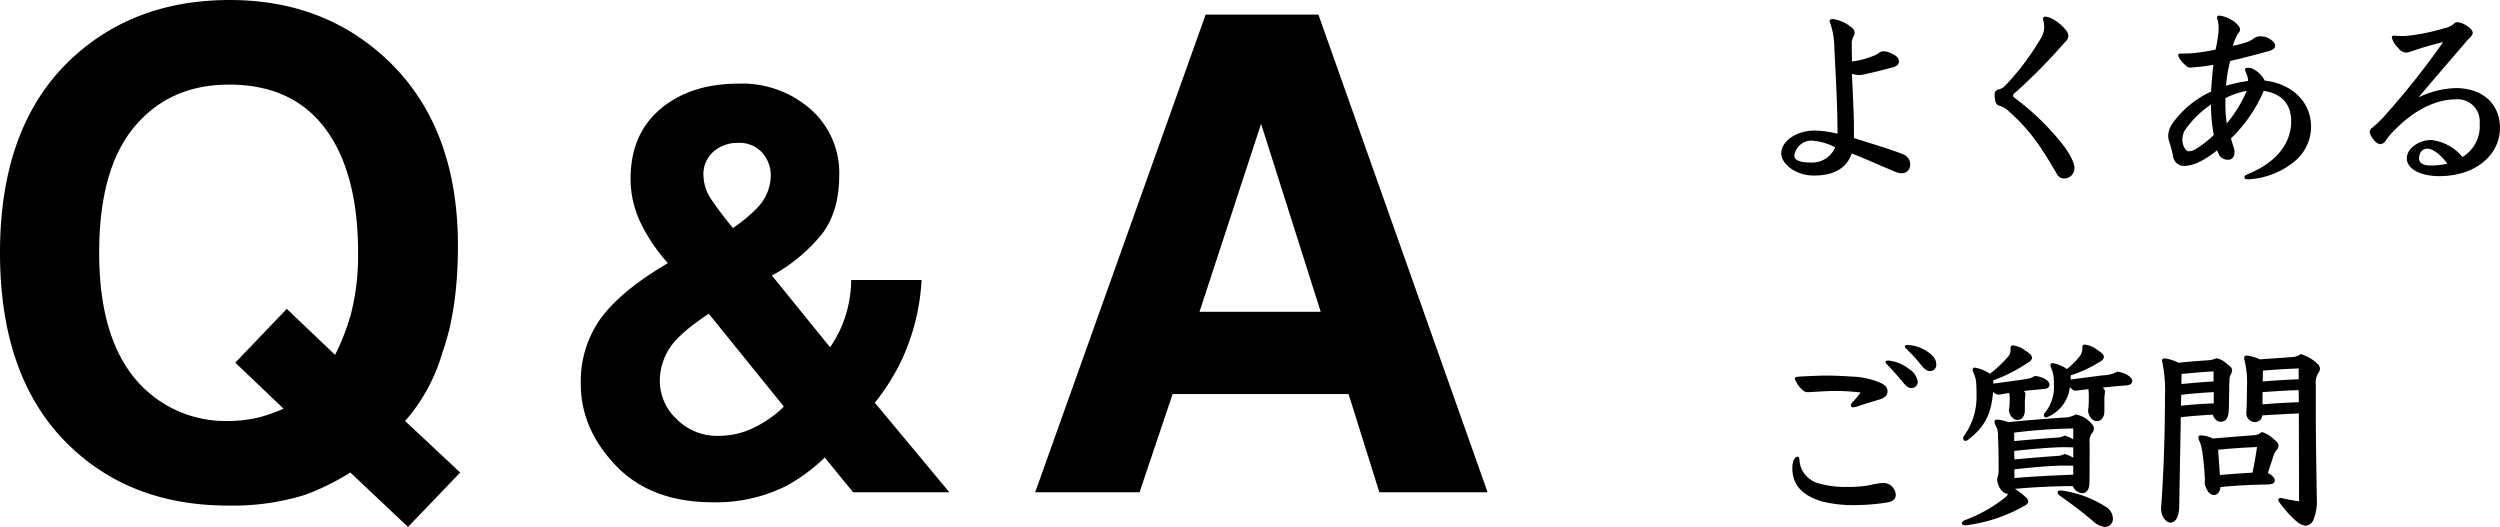
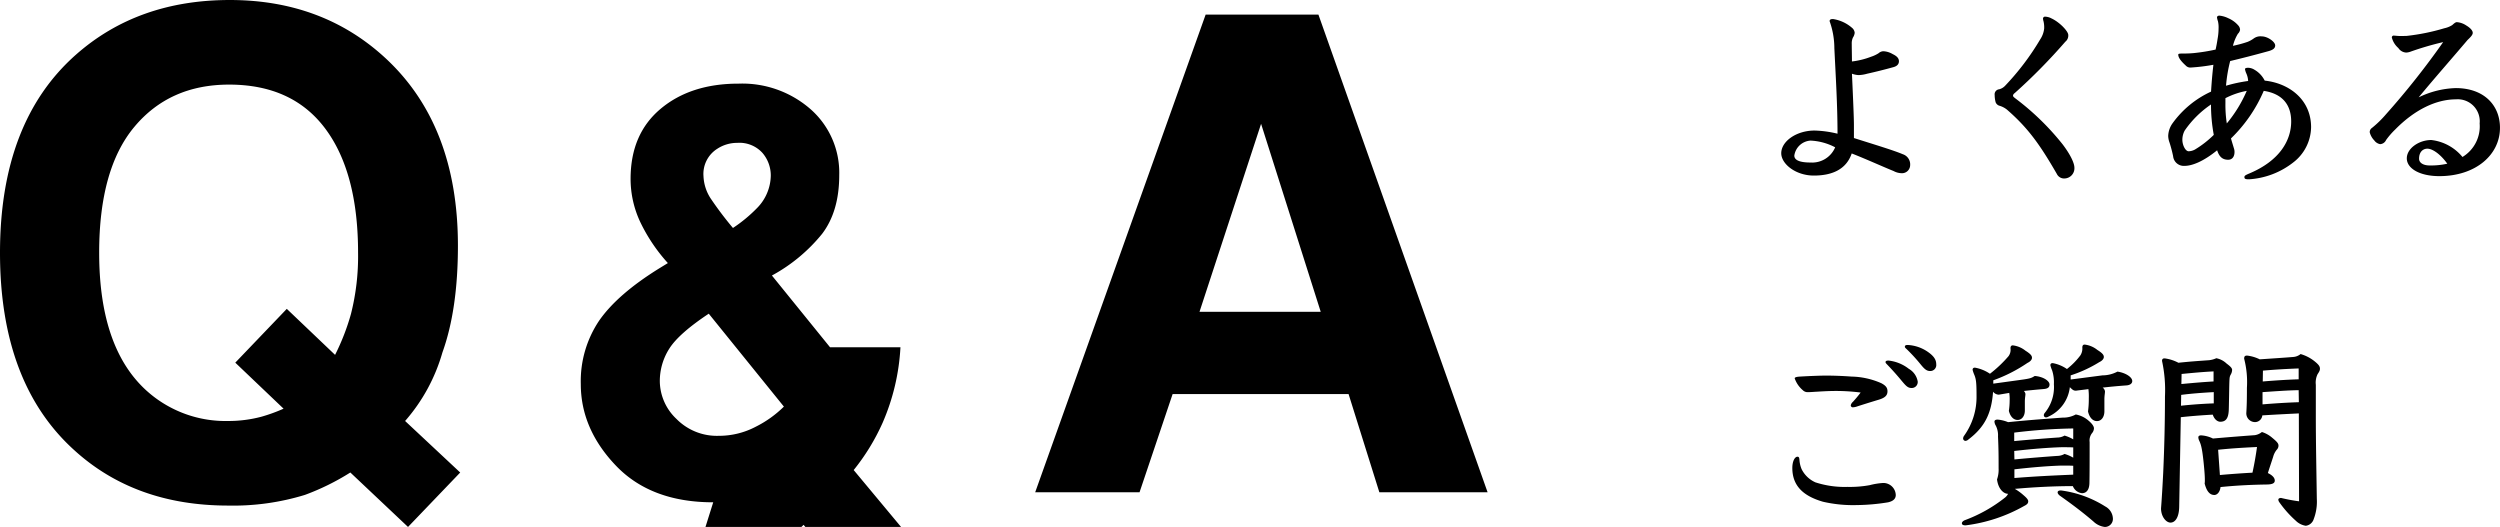
<svg xmlns="http://www.w3.org/2000/svg" width="425.63" height="89.717">
-   <path d="M51.92 84.254a41.555 41.555 0 0 1-13.076 1.821q-15.891 0-26.264-9.49Q0 65.164 0 43.038 0 20.747 12.911 9.326 23.45.001 39.119.001q15.78 0 26.484 9.876 12.36 11.422 12.36 31.947 0 10.87-2.648 18.208a30.336 30.336 0 0 1-6.345 11.642l9.38 8.773-8.884 9.266-9.821-9.27a40.931 40.931 0 0 1-7.725 3.811Zm-3.641-14.676-8.222-7.835 8.77-9.159 8.221 7.835a38.421 38.421 0 0 0 2.7-6.952 40.005 40.005 0 0 0 1.214-10.428q0-13.684-5.6-21.16t-16.36-7.476q-10.1 0-16.111 7.173t-6.007 21.462q0 16.718 8.607 23.946a20.06 20.06 0 0 0 13.353 4.69 21.855 21.855 0 0 0 5.628-.717 28.015 28.015 0 0 0 3.807-1.379Zm73.148 15.94q-10.609 0-16.577-6.252t-5.968-13.877a18.452 18.452 0 0 1 3.126-10.8q3.126-4.5 10.23-8.9l1.468-.9a29.019 29.019 0 0 1-4.689-6.962 17.278 17.278 0 0 1-1.658-7.389q0-7.625 5.115-11.912t13.262-4.286a17.651 17.651 0 0 1 12.291 4.373 14.414 14.414 0 0 1 4.855 11.2q0 6.157-2.913 9.994a28.472 28.472 0 0 1-8.549 7.1l9.9 12.22a20.1 20.1 0 0 0 2.629-5.352 20.969 20.969 0 0 0 .971-6.11h11.983a37.054 37.054 0 0 1-3.035 12.848 36.376 36.376 0 0 1-4.926 8.052l12.694 15.248h-16.388l-4.831-5.92a30.228 30.228 0 0 1-6.536 4.831 26.722 26.722 0 0 1-12.454 2.794Zm-.758-32.112q-5.068 3.363-6.7 5.92a10.257 10.257 0 0 0-1.634 5.636 8.927 8.927 0 0 0 2.818 6.347 9.652 9.652 0 0 0 7.223 2.889 13.414 13.414 0 0 0 6.276-1.539 18.7 18.7 0 0 0 4.807-3.434Zm-.9-23.445a7.453 7.453 0 0 0 1.326 3.979 59.12 59.12 0 0 0 3.692 4.873 24.81 24.81 0 0 0 4.073-3.363 8.022 8.022 0 0 0 2.367-5.537 5.9 5.9 0 0 0-1.421-3.884 5.29 5.29 0 0 0-4.31-1.705 6.15 6.15 0 0 0-3.363.995 5.06 5.06 0 0 0-2.366 4.642Zm109.83 37.134h-29.96l-5.631 16.718h-17.767l29.022-81.329h19.2l28.804 81.329h-18.429Zm-4.745-14.015-10.152-32-10.483 32ZM315.634 21.25c0-.941-.1-3.562-.336-8.7a4.109 4.109 0 0 0 1.109.235 5.819 5.819 0 0 0 1.479-.235 85.531 85.531 0 0 0 4.436-1.109c.672-.168.975-.538.975-1.008 0-.5-.336-.874-1.042-1.21a3.459 3.459 0 0 0-1.613-.5 1.286 1.286 0 0 0-.807.336 5.574 5.574 0 0 1-1.277.6 13.452 13.452 0 0 1-3.26.807c0-.807-.034-2.184-.034-2.991a2.361 2.361 0 0 1 .2-1.075 1.854 1.854 0 0 0 .3-.807 1.21 1.21 0 0 0-.437-.84 6.361 6.361 0 0 0-3.26-1.512c-.437 0-.571.134-.571.37a13.727 13.727 0 0 1 .807 4.6c.235 4.839.538 9.712.538 14.552a18.246 18.246 0 0 0-3.9-.538c-3.125 0-5.68 1.848-5.68 3.865 0 1.815 2.453 3.8 5.545 3.8 3.058 0 5.512-1.008 6.453-3.764 2.42.941 5.444 2.319 7.125 2.991a3.022 3.022 0 0 0 1.311.37 1.391 1.391 0 0 0 1.512-1.344 1.82 1.82 0 0 0-1.243-1.882c-1.675-.71-5.07-1.718-8.33-2.76Zm-3.192 3.831a4.251 4.251 0 0 1-4.2 2.588c-2.05 0-2.756-.5-2.756-1.176a2.973 2.973 0 0 1 2.755-2.555 9.908 9.908 0 0 1 4.201 1.143Zm28.969-10.519a2.142 2.142 0 0 1-1.042.639.856.856 0 0 0-.773.975 4.834 4.834 0 0 0 .168 1.243 1 1 0 0 0 .706.6 3.742 3.742 0 0 1 1.21.639c3.562 3.096 5.579 5.885 8.502 10.955a1.367 1.367 0 0 0 1.311.773 1.735 1.735 0 0 0 1.68-1.815c0-.907-.84-2.453-1.983-3.966a44.22 44.22 0 0 0-8-7.8c-.269-.2-.471-.37-.471-.5a.572.572 0 0 1 .269-.437 97.155 97.155 0 0 0 8.639-8.767 1.324 1.324 0 0 0 .5-1.143c0-.639-1.479-2.184-2.857-2.823a2.467 2.467 0 0 0-1.075-.3.343.343 0 0 0-.37.3 2.061 2.061 0 0 0 .1.538 4.644 4.644 0 0 1 .1 1.176 4.119 4.119 0 0 1-.672 1.848 43.453 43.453 0 0 1-5.942 7.865Zm36.06 11.023c.37 1.143.941 1.613 1.882 1.613.672 0 1.042-.5 1.075-1.21a1.876 1.876 0 0 0-.1-.739c-.2-.672-.4-1.311-.5-1.68a24.949 24.949 0 0 0 5.579-8.1c3.092.47 4.671 2.285 4.671 5.209 0 3.193-1.916 6.654-7.091 8.839-.706.3-.874.4-.874.639 0 .336.269.37.807.37a13.566 13.566 0 0 0 7.494-2.857 7.7 7.7 0 0 0 3.054-6.016c0-4.6-3.6-7.461-7.9-7.931a4.4 4.4 0 0 0-1.741-1.849 2.138 2.138 0 0 0-1.075-.336c-.3 0-.538.067-.538.235a3 3 0 0 0 .2.672 3.589 3.589 0 0 1 .336 1.344 25.347 25.347 0 0 0-3.764.807 24.528 24.528 0 0 1 .706-4.2c1.949-.47 3.831-.941 6.621-1.714.672-.2 1.042-.47 1.042-.941 0-.639-1.311-1.546-2.285-1.546a1.95 1.95 0 0 0-1.344.336 4.727 4.727 0 0 1-1.075.6 20.331 20.331 0 0 1-2.487.672 7.354 7.354 0 0 1 .84-2.05 1.21 1.21 0 0 0 .37-.672 1.121 1.121 0 0 0-.3-.739 4.674 4.674 0 0 0-1.714-1.243 4.376 4.376 0 0 0-1.512-.437c-.235 0-.4.134-.4.3a3.255 3.255 0 0 0 .168.672 4.52 4.52 0 0 1 .1 1.21 9.72 9.72 0 0 1-.168 1.781c-.134.874-.2 1.176-.336 1.815a31.8 31.8 0 0 1-3.73.6 17.369 17.369 0 0 1-1.755.074c-.739 0-.874.034-.874.2 0 .5.47 1.109 1.277 1.848a1.044 1.044 0 0 0 .874.336 32.184 32.184 0 0 0 3.831-.47c-.2 1.748-.3 2.991-.4 4.571a16.627 16.627 0 0 0-6.52 5.344 3.925 3.925 0 0 0-.773 2.184 3.455 3.455 0 0 0 .235 1.176 23.064 23.064 0 0 1 .6 2.285 1.83 1.83 0 0 0 1.95 1.653c1.276 0 3.192-.739 5.544-2.655Zm-.571-2.621a17.013 17.013 0 0 1-3.193 2.487 2.383 2.383 0 0 1-1.08.302c-.571 0-1.075-1.075-1.075-1.949a3.289 3.289 0 0 1 .4-1.58 16.947 16.947 0 0 1 4.475-4.436 28.22 28.22 0 0 0 .473 5.176Zm1.983-6.251a13.086 13.086 0 0 1 3.63-1.243 22.628 22.628 0 0 1-3.395 5.543 20.691 20.691 0 0 1-.235-3.394Zm29.644-10.586c-.3 0-.84-.067-1.042-.067a.308.308 0 0 0-.269.336 3.511 3.511 0 0 0 1.109 1.781 1.683 1.683 0 0 0 1.344.773 2.388 2.388 0 0 0 .672-.134 51.437 51.437 0 0 1 5.612-1.647 134.627 134.627 0 0 1-9.746 12.3 17.607 17.607 0 0 1-2.386 2.319.851.851 0 0 0-.37.739 3.052 3.052 0 0 0 .776 1.378 1.573 1.573 0 0 0 1 .638 1.183 1.183 0 0 0 1.008-.706 13.062 13.062 0 0 1 1.546-1.781c3.293-3.361 6.957-5.142 10.351-5.142a3.745 3.745 0 0 1 4.033 4.1 6.092 6.092 0 0 1-2.924 5.713 8.056 8.056 0 0 0-5.31-2.89c-2.084 0-4.167 1.411-4.167 3.125s2.184 3.025 5.545 3.025c6.15 0 10.317-3.6 10.317-8.234 0-3.8-2.689-6.755-7.528-6.755a15.351 15.351 0 0 0-6.318 1.58c2.521-3.058 5.747-6.721 8.335-9.78.639-.6.874-.907.874-1.21 0-.37-.4-.84-1.143-1.277a3.282 3.282 0 0 0-1.546-.538c-.235 0-.437.168-.807.5a4.15 4.15 0 0 1-1.344.538 35.757 35.757 0 0 1-6.486 1.311Zm8.13 21.743a12.732 12.732 0 0 1-2.991.3c-1.176 0-1.815-.5-1.815-1.143 0-1.21.706-1.714 1.411-1.714.942 0 2.32 1.045 3.395 2.557Zm-99.88 38.96a19.908 19.908 0 0 1-1.311 1.58 1.106 1.106 0 0 0-.37.6.346.346 0 0 0 .37.336 2.685 2.685 0 0 0 .773-.168c1.042-.336 2.218-.706 3.562-1.109 1.008-.3 1.546-.672 1.546-1.445 0-.571-.235-.941-1.042-1.378a13.143 13.143 0 0 0-5.078-1.133 61.841 61.841 0 0 0-4.3-.168c-.941 0-2.789.067-4.47.168q-.907.05-.907.3a4.605 4.605 0 0 0 1.377 2.014 1.14 1.14 0 0 0 .907.336c.5 0 1.21-.067 1.344-.067 1.109-.067 2.184-.134 3.428-.134a33.4 33.4 0 0 1 4.171.268Zm-2.218 16.065a16.079 16.079 0 0 1-5.478-.773 4.8 4.8 0 0 1-2.354-2.252 4.931 4.931 0 0 1-.37-1.613c-.034-.3-.067-.5-.336-.5-.437 0-.874.739-.874 1.916 0 3.025 1.848 4.772 5.209 5.747a22.7 22.7 0 0 0 5.747.571 35.092 35.092 0 0 0 5.344-.47c.874-.2 1.311-.6 1.311-1.243a2.118 2.118 0 0 0-2.151-2.05 12.144 12.144 0 0 0-2.285.37 18.613 18.613 0 0 1-3.763.297Zm6.957-21.508c-.3 0-.5.067-.5.269 0 .1.067.2.269.4a47.505 47.505 0 0 1 2.487 2.789c.706.84 1.042 1.21 1.647 1.21a1.015 1.015 0 0 0 1.075-1.109 3.085 3.085 0 0 0-1.512-2.151 6.766 6.766 0 0 0-3.466-1.409Zm3.26-2.655c-.269 0-.47.067-.47.3 0 .1.067.2.3.4a29.033 29.033 0 0 1 2.321 2.525c.706.874 1.075 1.21 1.68 1.21a1.018 1.018 0 0 0 1.042-1.143c0-.84-.47-1.479-1.58-2.218a6.605 6.605 0 0 0-3.294-1.075Zm18.251 24.499c3.293-.3 6.789-.47 9.88-.47a1.909 1.909 0 0 0 1.546 1.21c.6 0 1.243-.37 1.277-1.714.034-1.479.034-4.571.034-6.99a2.042 2.042 0 0 1 .4-1.512 1.352 1.352 0 0 0 .336-.84c0-.269-.235-.739-.975-1.344a4.58 4.58 0 0 0-2.117-1.008 4.494 4.494 0 0 1-2.252.538c-2.252.168-5.276.37-9.276.773a5.92 5.92 0 0 0-1.781-.437c-.37 0-.538.134-.538.336a1.472 1.472 0 0 0 .235.706 3.65 3.65 0 0 1 .37 1.848c.1 2.218.1 3.5.1 5.411a4.96 4.96 0 0 1-.269 1.882c.2 1.613 1.109 2.453 1.882 2.453a1.853 1.853 0 0 1-.47.6 24.947 24.947 0 0 1-6.923 3.9c-.3.134-.471.336-.471.5 0 .235.168.37.639.37a26.942 26.942 0 0 0 9.948-3.293c.538-.269.706-.47.706-.807 0-.3-.336-.639-.807-1.042a9 9 0 0 0-1.474-1.07Zm9.945-2.418c-3.361.134-6.688.3-10.015.571v-1.48c3.226-.37 5.848-.571 8-.639.706 0 1.411 0 2.016.034Zm0-2.89a6.526 6.526 0 0 0-1.479-.639 2.543 2.543 0 0 1-1.243.336c-1.916.134-4.5.336-7.293.6l-.03-1.442c3.226-.37 5.881-.571 8.032-.639.706 0 1.411 0 2.016.034Zm0-3.125a6.526 6.526 0 0 0-1.479-.639 2.543 2.543 0 0 1-1.243.336c-1.916.134-4.5.336-7.326.6v-1.442a92.376 92.376 0 0 1 10.049-.706Zm-13.611-9.48v-.571a25.635 25.635 0 0 0 5.814-2.957c.5-.235.773-.571.773-.874 0-.336-.2-.639-1.109-1.21a4.255 4.255 0 0 0-2.151-.907q-.4 0-.4.5a1.811 1.811 0 0 1-.336 1.344 21.2 21.2 0 0 1-3.159 2.991 6.6 6.6 0 0 0-2.554-1.042c-.269 0-.4.134-.4.37a5.435 5.435 0 0 0 .3.874c.3.739.37 1.344.37 3.562a11.306 11.306 0 0 1-2.117 6.789.9.9 0 0 0-.168.437.417.417 0 0 0 .4.437.831.831 0 0 0 .5-.235c2.789-2.117 3.932-4.436 4.2-8.133a1.3 1.3 0 0 0 .975.5c.6-.1 1.21-.2 1.781-.3a7.348 7.348 0 0 1 .067 1.344 11.831 11.831 0 0 1-.134 1.714c.269 1.075.874 1.546 1.479 1.546.739 0 1.243-.672 1.243-1.613v-1.508c0-.6.1-1.008.1-1.311a.925.925 0 0 0-.269-.5c1.143-.134 2.252-.235 3.428-.336.672-.067.941-.3.941-.773 0-.6-1.075-1.344-2.521-1.445-.538.336-.706.437-2.453.672Zm13.174-.705v-.706a21.981 21.981 0 0 0 4.873-2.252c.5-.235.773-.571.773-.874 0-.336-.2-.639-1.109-1.21a4.255 4.255 0 0 0-2.151-.907q-.4 0-.4.5a2.173 2.173 0 0 1-.336 1.344 12.386 12.386 0 0 1-2.285 2.319 6.242 6.242 0 0 0-2.42-1.008c-.269 0-.4.134-.4.37a5.436 5.436 0 0 0 .3.874 6.664 6.664 0 0 1 .3 2.352 6.91 6.91 0 0 1-1.546 4.873.643.643 0 0 0-.168.4.362.362 0 0 0 .4.37.8.8 0 0 0 .4-.134 6.284 6.284 0 0 0 3.63-5.007c.5.5.672.6 1.042.6.706-.1 1.411-.168 2.117-.269a9.991 9.991 0 0 1 .067 1.58 15.245 15.245 0 0 1-.134 2.218c.269 1.176.907 1.647 1.512 1.647.773 0 1.277-.706 1.277-1.68v-2.006c0-.639.1-1.042.1-1.378a.923.923 0 0 0-.4-.639 98.347 98.347 0 0 1 4-.37c.672-.034 1.042-.336 1.042-.739 0-.739-1.277-1.445-2.521-1.613a5.486 5.486 0 0 1-2.554.639Zm3.865 24.163a3.407 3.407 0 0 0 1.949.941 1.37 1.37 0 0 0 1.378-1.412 2.433 2.433 0 0 0-1.311-2.084 18.614 18.614 0 0 0-7.528-2.722c-.37 0-.571.1-.571.336 0 .168.134.37.4.571 1.852 1.307 3.767 2.723 5.683 4.37Zm35.019-3.428a28.968 28.968 0 0 1-3.058-.571c-.269 0-.471.1-.471.3a.894.894 0 0 0 .2.471 18.355 18.355 0 0 0 2.756 3.092 3.114 3.114 0 0 0 1.714.874 1.613 1.613 0 0 0 1.344-1.109 8.321 8.321 0 0 0 .538-3.5c-.067-4.974-.168-9.276-.168-14.249V65.52a3.3 3.3 0 0 1 .3-1.815c.336-.5.4-.672.4-.941 0-.4-.235-.706-.941-1.277a6.835 6.835 0 0 0-2.352-1.21 2.215 2.215 0 0 1-1.277.5c-1.647.134-3.26.235-5.68.4a6.654 6.654 0 0 0-2.151-.639c-.4 0-.5.168-.5.538a15.883 15.883 0 0 1 .47 4.94c0 2.218-.034 3.193-.1 4.234a1.491 1.491 0 0 0 1.512 1.613 1.261 1.261 0 0 0 1.21-1.143c2.084-.134 4.134-.235 6.217-.336Zm-6.15-22.248c2.352-.2 4.2-.3 6.083-.37v1.848c-2.05.067-4.066.2-6.116.37Zm6.116 5.377c-2.084.067-4.134.2-6.184.37v-2.084c2.05-.134 4.1-.3 6.15-.336Zm-20.1 2.554c1.815-.2 3.63-.336 5.444-.437.269.84.84 1.21 1.277 1.21.941 0 1.378-.571 1.445-1.949.034-.739.067-3.462.1-4.7.034-.84.034-1.008.235-1.378a1.659 1.659 0 0 0 .235-.807c0-.3-.3-.6-.941-1.075a3.521 3.521 0 0 0-1.748-.907 4.152 4.152 0 0 1-1.21.336c-1.815.134-3.025.2-5.243.437a6.892 6.892 0 0 0-2.352-.748c-.3 0-.437.134-.437.437a23.267 23.267 0 0 1 .5 6.049c0 4.1-.1 8.6-.3 12.972-.1 2.016-.235 4.369-.37 6.083 0 1.378.84 2.42 1.613 2.42.84 0 1.445-.975 1.479-2.655Zm.067-3.8c1.815-.235 3.7-.37 5.545-.47v1.916c-1.848.067-3.73.2-5.579.4Zm.067-3.562c1.781-.168 3.428-.336 5.444-.437v1.714c-1.815.1-3.663.269-5.478.437Zm6.621 19.257c2.924-.3 5.545-.4 7.8-.437 1.075 0 1.445-.235 1.445-.672 0-.5-.47-.941-1.176-1.277.37-1.176.706-2.151.907-2.789a3.182 3.182 0 0 1 .6-1.176.993.993 0 0 0 .3-.706c0-.336-.168-.6-1.075-1.344a4.929 4.929 0 0 0-1.748-.975 2.49 2.49 0 0 1-1.21.538c-1.848.134-4.436.336-7.125.571a5.32 5.32 0 0 0-2.016-.538c-.269 0-.47.1-.47.336a1.409 1.409 0 0 0 .134.538c.269.571.5 1.143.773 3.831.168 1.647.2 2.42.2 2.857a3.282 3.282 0 0 1-.034.639c.336 1.311.874 1.949 1.647 1.949.547.001.983-.603 1.051-1.343Zm-.4-6.352c2.554-.269 4.6-.37 6.621-.47a58.097 58.097 0 0 1-.773 4.369q-2.773.151-5.545.4Z" />
+   <path d="M51.92 84.254a41.555 41.555 0 0 1-13.076 1.821q-15.891 0-26.264-9.49Q0 65.164 0 43.038 0 20.747 12.911 9.326 23.45.001 39.119.001q15.78 0 26.484 9.876 12.36 11.422 12.36 31.947 0 10.87-2.648 18.208a30.336 30.336 0 0 1-6.345 11.642l9.38 8.773-8.884 9.266-9.821-9.27a40.931 40.931 0 0 1-7.725 3.811Zm-3.641-14.676-8.222-7.835 8.77-9.159 8.221 7.835a38.421 38.421 0 0 0 2.7-6.952 40.005 40.005 0 0 0 1.214-10.428q0-13.684-5.6-21.16t-16.36-7.476q-10.1 0-16.111 7.173t-6.007 21.462q0 16.718 8.607 23.946a20.06 20.06 0 0 0 13.353 4.69 21.855 21.855 0 0 0 5.628-.717 28.015 28.015 0 0 0 3.807-1.379Zm73.148 15.94q-10.609 0-16.577-6.252t-5.968-13.877a18.452 18.452 0 0 1 3.126-10.8q3.126-4.5 10.23-8.9l1.468-.9a29.019 29.019 0 0 1-4.689-6.962 17.278 17.278 0 0 1-1.658-7.389q0-7.625 5.115-11.912t13.262-4.286a17.651 17.651 0 0 1 12.291 4.373 14.414 14.414 0 0 1 4.855 11.2q0 6.157-2.913 9.994a28.472 28.472 0 0 1-8.549 7.1l9.9 12.22h11.983a37.054 37.054 0 0 1-3.035 12.848 36.376 36.376 0 0 1-4.926 8.052l12.694 15.248h-16.388l-4.831-5.92a30.228 30.228 0 0 1-6.536 4.831 26.722 26.722 0 0 1-12.454 2.794Zm-.758-32.112q-5.068 3.363-6.7 5.92a10.257 10.257 0 0 0-1.634 5.636 8.927 8.927 0 0 0 2.818 6.347 9.652 9.652 0 0 0 7.223 2.889 13.414 13.414 0 0 0 6.276-1.539 18.7 18.7 0 0 0 4.807-3.434Zm-.9-23.445a7.453 7.453 0 0 0 1.326 3.979 59.12 59.12 0 0 0 3.692 4.873 24.81 24.81 0 0 0 4.073-3.363 8.022 8.022 0 0 0 2.367-5.537 5.9 5.9 0 0 0-1.421-3.884 5.29 5.29 0 0 0-4.31-1.705 6.15 6.15 0 0 0-3.363.995 5.06 5.06 0 0 0-2.366 4.642Zm109.83 37.134h-29.96l-5.631 16.718h-17.767l29.022-81.329h19.2l28.804 81.329h-18.429Zm-4.745-14.015-10.152-32-10.483 32ZM315.634 21.25c0-.941-.1-3.562-.336-8.7a4.109 4.109 0 0 0 1.109.235 5.819 5.819 0 0 0 1.479-.235 85.531 85.531 0 0 0 4.436-1.109c.672-.168.975-.538.975-1.008 0-.5-.336-.874-1.042-1.21a3.459 3.459 0 0 0-1.613-.5 1.286 1.286 0 0 0-.807.336 5.574 5.574 0 0 1-1.277.6 13.452 13.452 0 0 1-3.26.807c0-.807-.034-2.184-.034-2.991a2.361 2.361 0 0 1 .2-1.075 1.854 1.854 0 0 0 .3-.807 1.21 1.21 0 0 0-.437-.84 6.361 6.361 0 0 0-3.26-1.512c-.437 0-.571.134-.571.37a13.727 13.727 0 0 1 .807 4.6c.235 4.839.538 9.712.538 14.552a18.246 18.246 0 0 0-3.9-.538c-3.125 0-5.68 1.848-5.68 3.865 0 1.815 2.453 3.8 5.545 3.8 3.058 0 5.512-1.008 6.453-3.764 2.42.941 5.444 2.319 7.125 2.991a3.022 3.022 0 0 0 1.311.37 1.391 1.391 0 0 0 1.512-1.344 1.82 1.82 0 0 0-1.243-1.882c-1.675-.71-5.07-1.718-8.33-2.76Zm-3.192 3.831a4.251 4.251 0 0 1-4.2 2.588c-2.05 0-2.756-.5-2.756-1.176a2.973 2.973 0 0 1 2.755-2.555 9.908 9.908 0 0 1 4.201 1.143Zm28.969-10.519a2.142 2.142 0 0 1-1.042.639.856.856 0 0 0-.773.975 4.834 4.834 0 0 0 .168 1.243 1 1 0 0 0 .706.6 3.742 3.742 0 0 1 1.21.639c3.562 3.096 5.579 5.885 8.502 10.955a1.367 1.367 0 0 0 1.311.773 1.735 1.735 0 0 0 1.68-1.815c0-.907-.84-2.453-1.983-3.966a44.22 44.22 0 0 0-8-7.8c-.269-.2-.471-.37-.471-.5a.572.572 0 0 1 .269-.437 97.155 97.155 0 0 0 8.639-8.767 1.324 1.324 0 0 0 .5-1.143c0-.639-1.479-2.184-2.857-2.823a2.467 2.467 0 0 0-1.075-.3.343.343 0 0 0-.37.3 2.061 2.061 0 0 0 .1.538 4.644 4.644 0 0 1 .1 1.176 4.119 4.119 0 0 1-.672 1.848 43.453 43.453 0 0 1-5.942 7.865Zm36.06 11.023c.37 1.143.941 1.613 1.882 1.613.672 0 1.042-.5 1.075-1.21a1.876 1.876 0 0 0-.1-.739c-.2-.672-.4-1.311-.5-1.68a24.949 24.949 0 0 0 5.579-8.1c3.092.47 4.671 2.285 4.671 5.209 0 3.193-1.916 6.654-7.091 8.839-.706.3-.874.4-.874.639 0 .336.269.37.807.37a13.566 13.566 0 0 0 7.494-2.857 7.7 7.7 0 0 0 3.054-6.016c0-4.6-3.6-7.461-7.9-7.931a4.4 4.4 0 0 0-1.741-1.849 2.138 2.138 0 0 0-1.075-.336c-.3 0-.538.067-.538.235a3 3 0 0 0 .2.672 3.589 3.589 0 0 1 .336 1.344 25.347 25.347 0 0 0-3.764.807 24.528 24.528 0 0 1 .706-4.2c1.949-.47 3.831-.941 6.621-1.714.672-.2 1.042-.47 1.042-.941 0-.639-1.311-1.546-2.285-1.546a1.95 1.95 0 0 0-1.344.336 4.727 4.727 0 0 1-1.075.6 20.331 20.331 0 0 1-2.487.672 7.354 7.354 0 0 1 .84-2.05 1.21 1.21 0 0 0 .37-.672 1.121 1.121 0 0 0-.3-.739 4.674 4.674 0 0 0-1.714-1.243 4.376 4.376 0 0 0-1.512-.437c-.235 0-.4.134-.4.3a3.255 3.255 0 0 0 .168.672 4.52 4.52 0 0 1 .1 1.21 9.72 9.72 0 0 1-.168 1.781c-.134.874-.2 1.176-.336 1.815a31.8 31.8 0 0 1-3.73.6 17.369 17.369 0 0 1-1.755.074c-.739 0-.874.034-.874.2 0 .5.47 1.109 1.277 1.848a1.044 1.044 0 0 0 .874.336 32.184 32.184 0 0 0 3.831-.47c-.2 1.748-.3 2.991-.4 4.571a16.627 16.627 0 0 0-6.52 5.344 3.925 3.925 0 0 0-.773 2.184 3.455 3.455 0 0 0 .235 1.176 23.064 23.064 0 0 1 .6 2.285 1.83 1.83 0 0 0 1.95 1.653c1.276 0 3.192-.739 5.544-2.655Zm-.571-2.621a17.013 17.013 0 0 1-3.193 2.487 2.383 2.383 0 0 1-1.08.302c-.571 0-1.075-1.075-1.075-1.949a3.289 3.289 0 0 1 .4-1.58 16.947 16.947 0 0 1 4.475-4.436 28.22 28.22 0 0 0 .473 5.176Zm1.983-6.251a13.086 13.086 0 0 1 3.63-1.243 22.628 22.628 0 0 1-3.395 5.543 20.691 20.691 0 0 1-.235-3.394Zm29.644-10.586c-.3 0-.84-.067-1.042-.067a.308.308 0 0 0-.269.336 3.511 3.511 0 0 0 1.109 1.781 1.683 1.683 0 0 0 1.344.773 2.388 2.388 0 0 0 .672-.134 51.437 51.437 0 0 1 5.612-1.647 134.627 134.627 0 0 1-9.746 12.3 17.607 17.607 0 0 1-2.386 2.319.851.851 0 0 0-.37.739 3.052 3.052 0 0 0 .776 1.378 1.573 1.573 0 0 0 1 .638 1.183 1.183 0 0 0 1.008-.706 13.062 13.062 0 0 1 1.546-1.781c3.293-3.361 6.957-5.142 10.351-5.142a3.745 3.745 0 0 1 4.033 4.1 6.092 6.092 0 0 1-2.924 5.713 8.056 8.056 0 0 0-5.31-2.89c-2.084 0-4.167 1.411-4.167 3.125s2.184 3.025 5.545 3.025c6.15 0 10.317-3.6 10.317-8.234 0-3.8-2.689-6.755-7.528-6.755a15.351 15.351 0 0 0-6.318 1.58c2.521-3.058 5.747-6.721 8.335-9.78.639-.6.874-.907.874-1.21 0-.37-.4-.84-1.143-1.277a3.282 3.282 0 0 0-1.546-.538c-.235 0-.437.168-.807.5a4.15 4.15 0 0 1-1.344.538 35.757 35.757 0 0 1-6.486 1.311Zm8.13 21.743a12.732 12.732 0 0 1-2.991.3c-1.176 0-1.815-.5-1.815-1.143 0-1.21.706-1.714 1.411-1.714.942 0 2.32 1.045 3.395 2.557Zm-99.88 38.96a19.908 19.908 0 0 1-1.311 1.58 1.106 1.106 0 0 0-.37.6.346.346 0 0 0 .37.336 2.685 2.685 0 0 0 .773-.168c1.042-.336 2.218-.706 3.562-1.109 1.008-.3 1.546-.672 1.546-1.445 0-.571-.235-.941-1.042-1.378a13.143 13.143 0 0 0-5.078-1.133 61.841 61.841 0 0 0-4.3-.168c-.941 0-2.789.067-4.47.168q-.907.05-.907.3a4.605 4.605 0 0 0 1.377 2.014 1.14 1.14 0 0 0 .907.336c.5 0 1.21-.067 1.344-.067 1.109-.067 2.184-.134 3.428-.134a33.4 33.4 0 0 1 4.171.268Zm-2.218 16.065a16.079 16.079 0 0 1-5.478-.773 4.8 4.8 0 0 1-2.354-2.252 4.931 4.931 0 0 1-.37-1.613c-.034-.3-.067-.5-.336-.5-.437 0-.874.739-.874 1.916 0 3.025 1.848 4.772 5.209 5.747a22.7 22.7 0 0 0 5.747.571 35.092 35.092 0 0 0 5.344-.47c.874-.2 1.311-.6 1.311-1.243a2.118 2.118 0 0 0-2.151-2.05 12.144 12.144 0 0 0-2.285.37 18.613 18.613 0 0 1-3.763.297Zm6.957-21.508c-.3 0-.5.067-.5.269 0 .1.067.2.269.4a47.505 47.505 0 0 1 2.487 2.789c.706.84 1.042 1.21 1.647 1.21a1.015 1.015 0 0 0 1.075-1.109 3.085 3.085 0 0 0-1.512-2.151 6.766 6.766 0 0 0-3.466-1.409Zm3.26-2.655c-.269 0-.47.067-.47.3 0 .1.067.2.3.4a29.033 29.033 0 0 1 2.321 2.525c.706.874 1.075 1.21 1.68 1.21a1.018 1.018 0 0 0 1.042-1.143c0-.84-.47-1.479-1.58-2.218a6.605 6.605 0 0 0-3.294-1.075Zm18.251 24.499c3.293-.3 6.789-.47 9.88-.47a1.909 1.909 0 0 0 1.546 1.21c.6 0 1.243-.37 1.277-1.714.034-1.479.034-4.571.034-6.99a2.042 2.042 0 0 1 .4-1.512 1.352 1.352 0 0 0 .336-.84c0-.269-.235-.739-.975-1.344a4.58 4.58 0 0 0-2.117-1.008 4.494 4.494 0 0 1-2.252.538c-2.252.168-5.276.37-9.276.773a5.92 5.92 0 0 0-1.781-.437c-.37 0-.538.134-.538.336a1.472 1.472 0 0 0 .235.706 3.65 3.65 0 0 1 .37 1.848c.1 2.218.1 3.5.1 5.411a4.96 4.96 0 0 1-.269 1.882c.2 1.613 1.109 2.453 1.882 2.453a1.853 1.853 0 0 1-.47.6 24.947 24.947 0 0 1-6.923 3.9c-.3.134-.471.336-.471.5 0 .235.168.37.639.37a26.942 26.942 0 0 0 9.948-3.293c.538-.269.706-.47.706-.807 0-.3-.336-.639-.807-1.042a9 9 0 0 0-1.474-1.07Zm9.945-2.418c-3.361.134-6.688.3-10.015.571v-1.48c3.226-.37 5.848-.571 8-.639.706 0 1.411 0 2.016.034Zm0-2.89a6.526 6.526 0 0 0-1.479-.639 2.543 2.543 0 0 1-1.243.336c-1.916.134-4.5.336-7.293.6l-.03-1.442c3.226-.37 5.881-.571 8.032-.639.706 0 1.411 0 2.016.034Zm0-3.125a6.526 6.526 0 0 0-1.479-.639 2.543 2.543 0 0 1-1.243.336c-1.916.134-4.5.336-7.326.6v-1.442a92.376 92.376 0 0 1 10.049-.706Zm-13.611-9.48v-.571a25.635 25.635 0 0 0 5.814-2.957c.5-.235.773-.571.773-.874 0-.336-.2-.639-1.109-1.21a4.255 4.255 0 0 0-2.151-.907q-.4 0-.4.5a1.811 1.811 0 0 1-.336 1.344 21.2 21.2 0 0 1-3.159 2.991 6.6 6.6 0 0 0-2.554-1.042c-.269 0-.4.134-.4.37a5.435 5.435 0 0 0 .3.874c.3.739.37 1.344.37 3.562a11.306 11.306 0 0 1-2.117 6.789.9.9 0 0 0-.168.437.417.417 0 0 0 .4.437.831.831 0 0 0 .5-.235c2.789-2.117 3.932-4.436 4.2-8.133a1.3 1.3 0 0 0 .975.5c.6-.1 1.21-.2 1.781-.3a7.348 7.348 0 0 1 .067 1.344 11.831 11.831 0 0 1-.134 1.714c.269 1.075.874 1.546 1.479 1.546.739 0 1.243-.672 1.243-1.613v-1.508c0-.6.1-1.008.1-1.311a.925.925 0 0 0-.269-.5c1.143-.134 2.252-.235 3.428-.336.672-.067.941-.3.941-.773 0-.6-1.075-1.344-2.521-1.445-.538.336-.706.437-2.453.672Zm13.174-.705v-.706a21.981 21.981 0 0 0 4.873-2.252c.5-.235.773-.571.773-.874 0-.336-.2-.639-1.109-1.21a4.255 4.255 0 0 0-2.151-.907q-.4 0-.4.5a2.173 2.173 0 0 1-.336 1.344 12.386 12.386 0 0 1-2.285 2.319 6.242 6.242 0 0 0-2.42-1.008c-.269 0-.4.134-.4.37a5.436 5.436 0 0 0 .3.874 6.664 6.664 0 0 1 .3 2.352 6.91 6.91 0 0 1-1.546 4.873.643.643 0 0 0-.168.4.362.362 0 0 0 .4.37.8.8 0 0 0 .4-.134 6.284 6.284 0 0 0 3.63-5.007c.5.5.672.6 1.042.6.706-.1 1.411-.168 2.117-.269a9.991 9.991 0 0 1 .067 1.58 15.245 15.245 0 0 1-.134 2.218c.269 1.176.907 1.647 1.512 1.647.773 0 1.277-.706 1.277-1.68v-2.006c0-.639.1-1.042.1-1.378a.923.923 0 0 0-.4-.639 98.347 98.347 0 0 1 4-.37c.672-.034 1.042-.336 1.042-.739 0-.739-1.277-1.445-2.521-1.613a5.486 5.486 0 0 1-2.554.639Zm3.865 24.163a3.407 3.407 0 0 0 1.949.941 1.37 1.37 0 0 0 1.378-1.412 2.433 2.433 0 0 0-1.311-2.084 18.614 18.614 0 0 0-7.528-2.722c-.37 0-.571.1-.571.336 0 .168.134.37.4.571 1.852 1.307 3.767 2.723 5.683 4.37Zm35.019-3.428a28.968 28.968 0 0 1-3.058-.571c-.269 0-.471.1-.471.3a.894.894 0 0 0 .2.471 18.355 18.355 0 0 0 2.756 3.092 3.114 3.114 0 0 0 1.714.874 1.613 1.613 0 0 0 1.344-1.109 8.321 8.321 0 0 0 .538-3.5c-.067-4.974-.168-9.276-.168-14.249V65.52a3.3 3.3 0 0 1 .3-1.815c.336-.5.4-.672.4-.941 0-.4-.235-.706-.941-1.277a6.835 6.835 0 0 0-2.352-1.21 2.215 2.215 0 0 1-1.277.5c-1.647.134-3.26.235-5.68.4a6.654 6.654 0 0 0-2.151-.639c-.4 0-.5.168-.5.538a15.883 15.883 0 0 1 .47 4.94c0 2.218-.034 3.193-.1 4.234a1.491 1.491 0 0 0 1.512 1.613 1.261 1.261 0 0 0 1.21-1.143c2.084-.134 4.134-.235 6.217-.336Zm-6.15-22.248c2.352-.2 4.2-.3 6.083-.37v1.848c-2.05.067-4.066.2-6.116.37Zm6.116 5.377c-2.084.067-4.134.2-6.184.37v-2.084c2.05-.134 4.1-.3 6.15-.336Zm-20.1 2.554c1.815-.2 3.63-.336 5.444-.437.269.84.84 1.21 1.277 1.21.941 0 1.378-.571 1.445-1.949.034-.739.067-3.462.1-4.7.034-.84.034-1.008.235-1.378a1.659 1.659 0 0 0 .235-.807c0-.3-.3-.6-.941-1.075a3.521 3.521 0 0 0-1.748-.907 4.152 4.152 0 0 1-1.21.336c-1.815.134-3.025.2-5.243.437a6.892 6.892 0 0 0-2.352-.748c-.3 0-.437.134-.437.437a23.267 23.267 0 0 1 .5 6.049c0 4.1-.1 8.6-.3 12.972-.1 2.016-.235 4.369-.37 6.083 0 1.378.84 2.42 1.613 2.42.84 0 1.445-.975 1.479-2.655Zm.067-3.8c1.815-.235 3.7-.37 5.545-.47v1.916c-1.848.067-3.73.2-5.579.4Zm.067-3.562c1.781-.168 3.428-.336 5.444-.437v1.714c-1.815.1-3.663.269-5.478.437Zm6.621 19.257c2.924-.3 5.545-.4 7.8-.437 1.075 0 1.445-.235 1.445-.672 0-.5-.47-.941-1.176-1.277.37-1.176.706-2.151.907-2.789a3.182 3.182 0 0 1 .6-1.176.993.993 0 0 0 .3-.706c0-.336-.168-.6-1.075-1.344a4.929 4.929 0 0 0-1.748-.975 2.49 2.49 0 0 1-1.21.538c-1.848.134-4.436.336-7.125.571a5.32 5.32 0 0 0-2.016-.538c-.269 0-.47.1-.47.336a1.409 1.409 0 0 0 .134.538c.269.571.5 1.143.773 3.831.168 1.647.2 2.42.2 2.857a3.282 3.282 0 0 1-.034.639c.336 1.311.874 1.949 1.647 1.949.547.001.983-.603 1.051-1.343Zm-.4-6.352c2.554-.269 4.6-.37 6.621-.47a58.097 58.097 0 0 1-.773 4.369q-2.773.151-5.545.4Z" />
</svg>